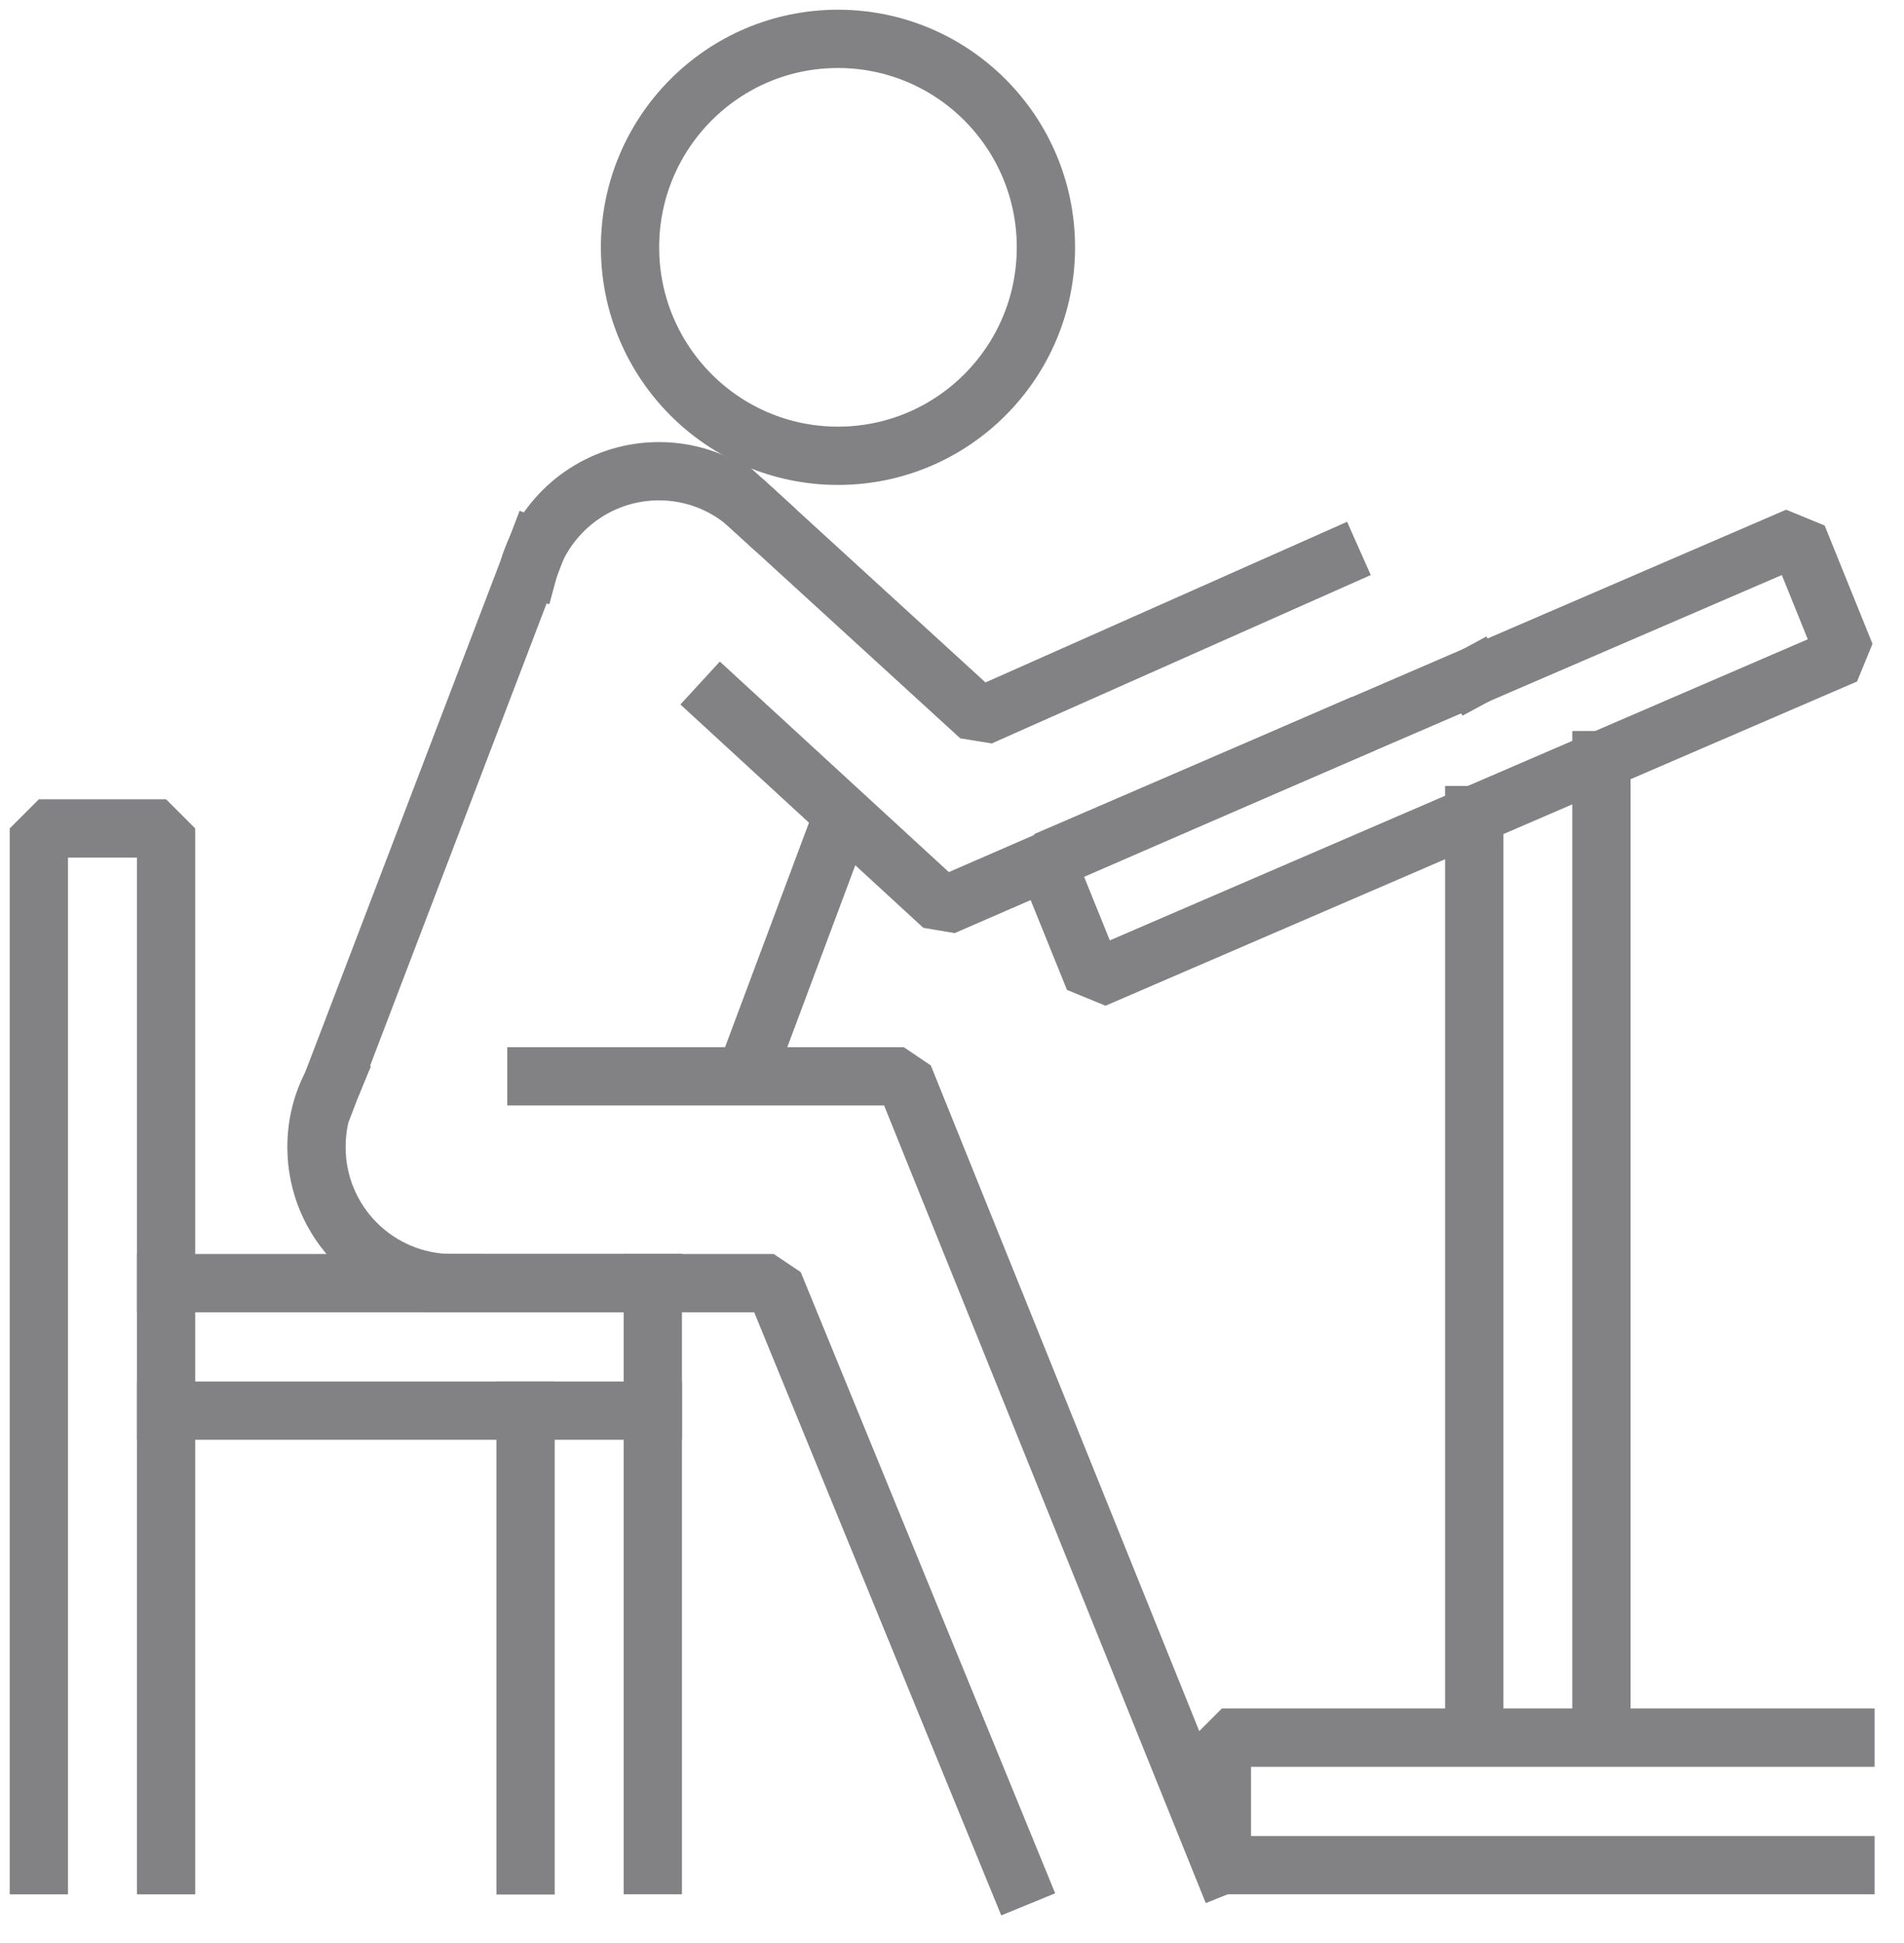
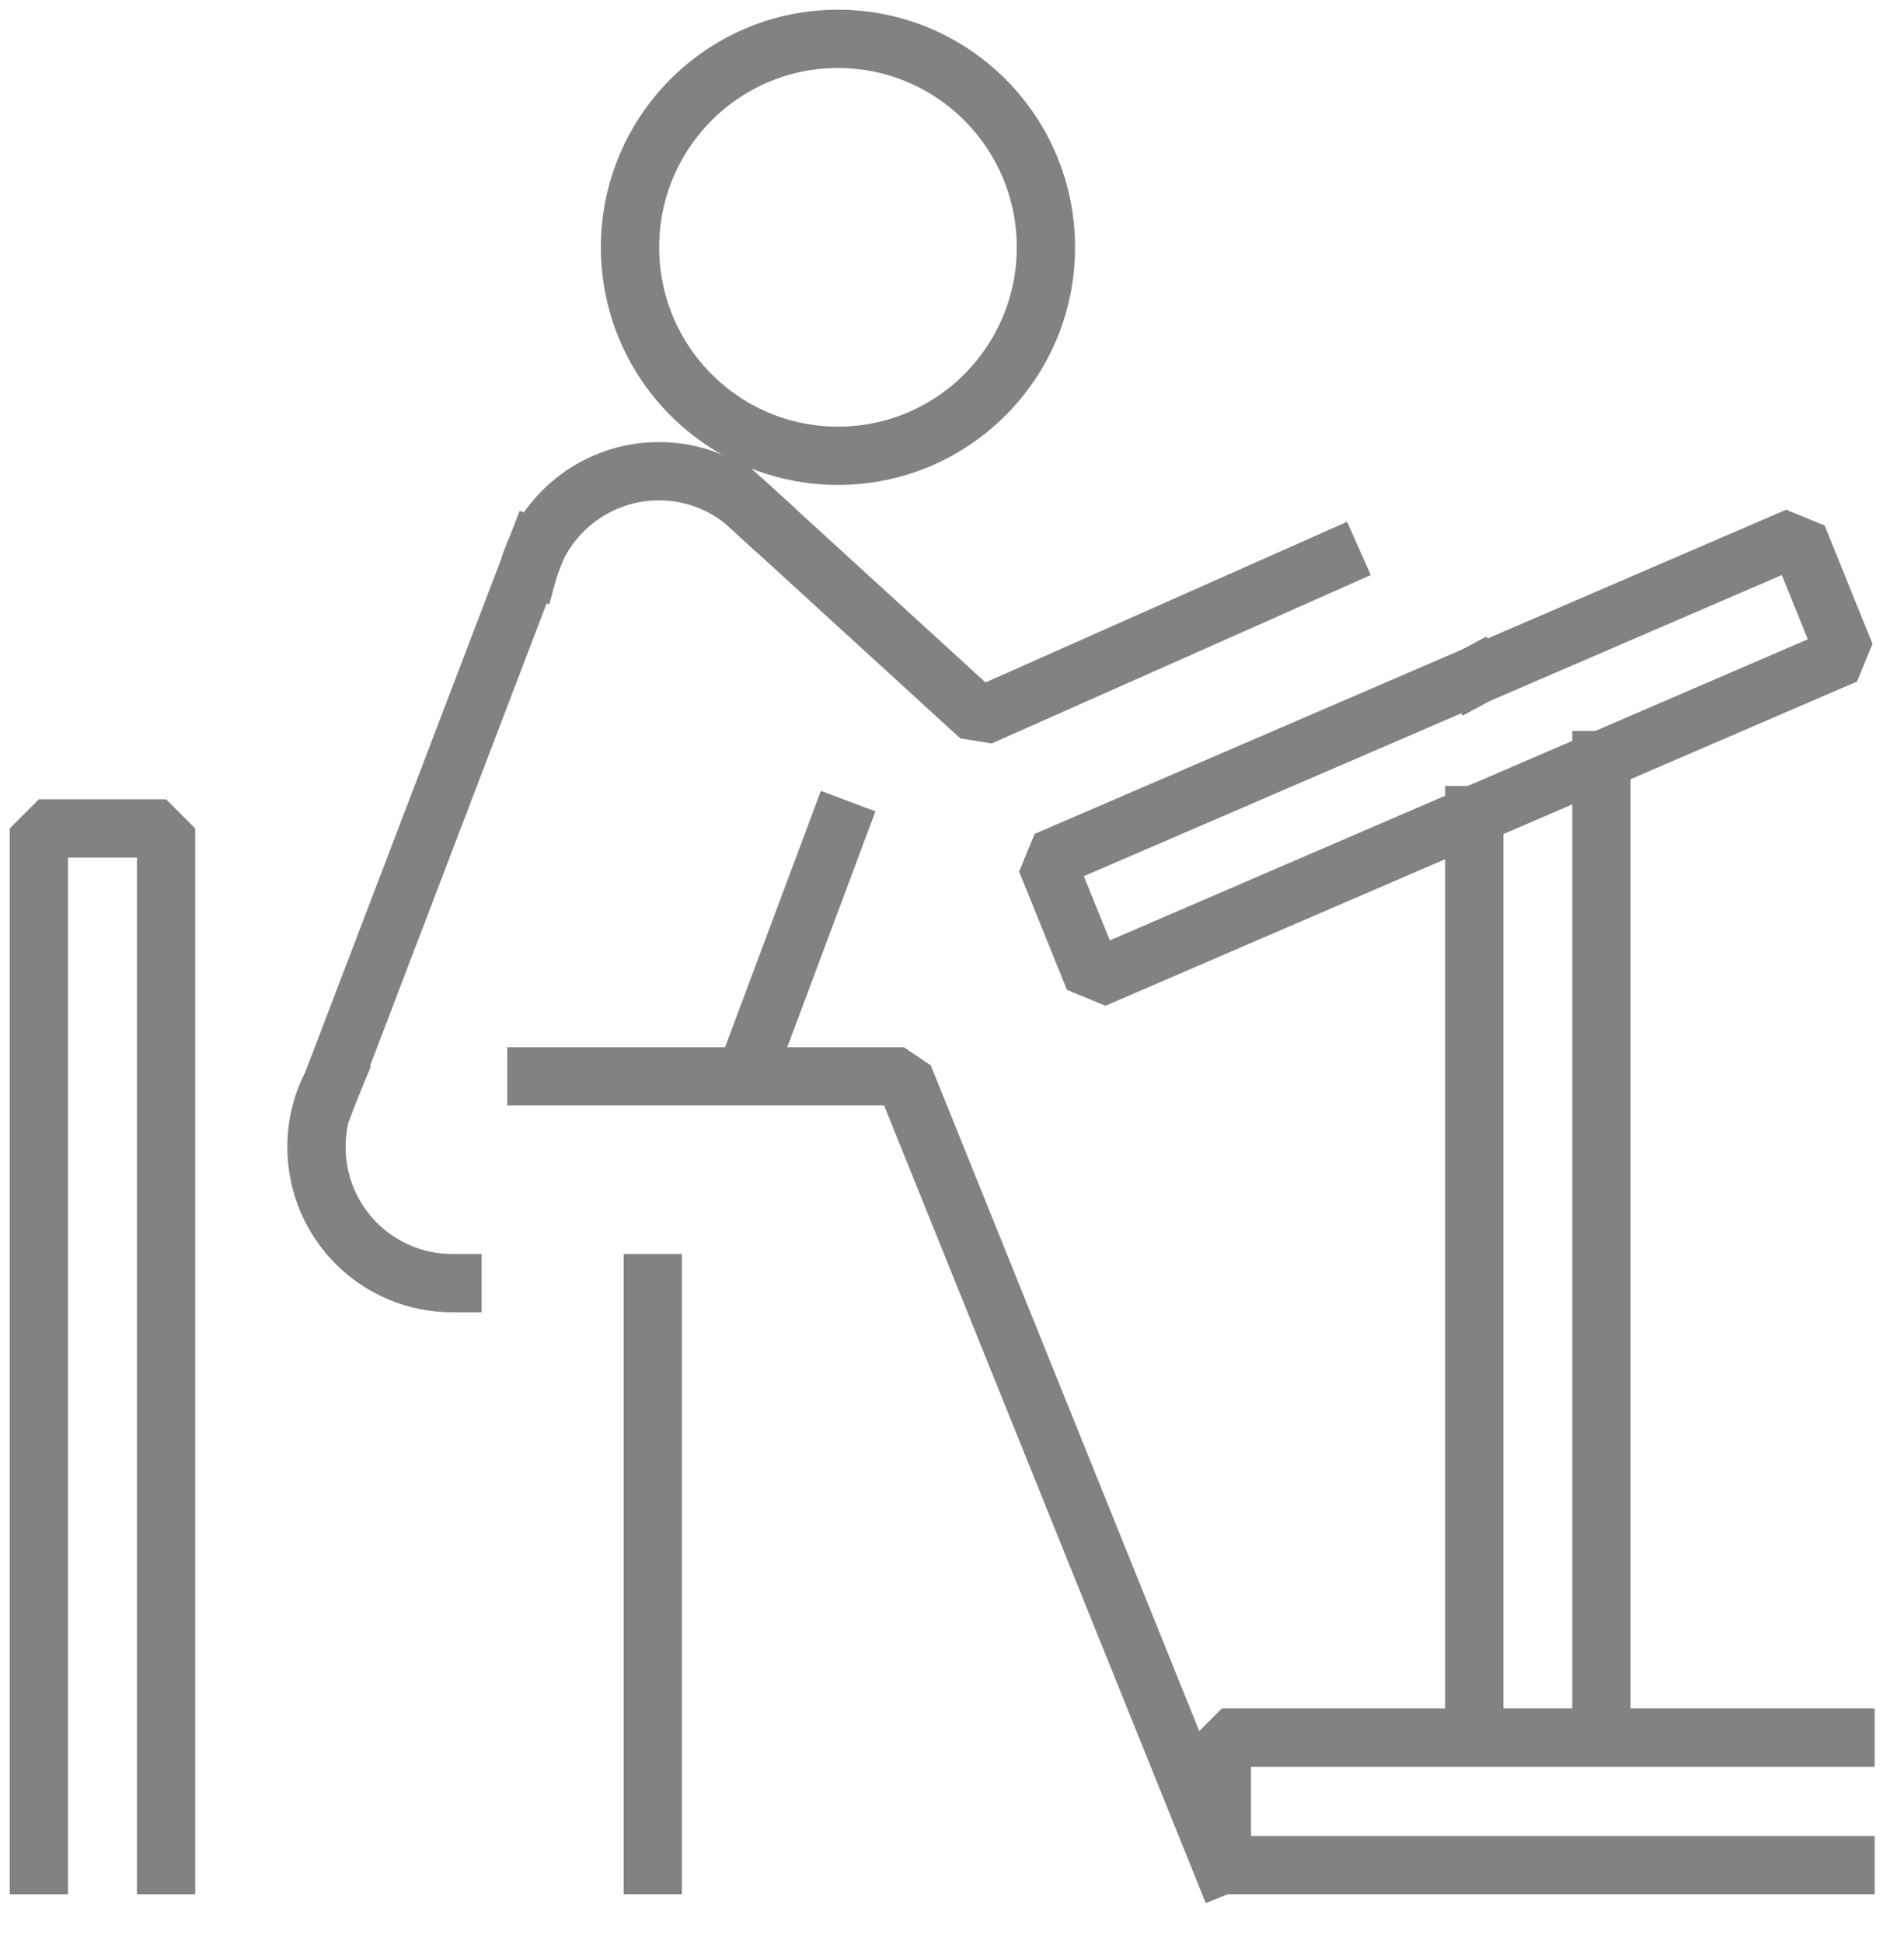
<svg xmlns="http://www.w3.org/2000/svg" width="49" height="50" viewBox="0 0 49 50" fill="none">
  <path d="M4.274 47.998V21.318H1V47.998" stroke="#828285" stroke-width="1.5" stroke-linecap="square" stroke-linejoin="bevel" />
  <path d="M37.951 17.395L37.94 17.401" stroke="#828285" stroke-width="1.5" stroke-linecap="square" stroke-linejoin="bevel" />
  <path d="M37.94 44.075V20.974" stroke="#828285" stroke-width="1.5" stroke-linecap="square" stroke-linejoin="bevel" />
  <path d="M41.213 44.075V19.561" stroke="#828285" stroke-width="1.5" stroke-linecap="square" stroke-linejoin="bevel" />
  <path d="M16.8 33.02V47.997" stroke="#828285" stroke-width="1.5" stroke-linecap="square" stroke-linejoin="bevel" />
-   <path d="M13.526 48.003V36.301" stroke="#828285" stroke-width="1.5" stroke-linecap="square" stroke-linejoin="bevel" />
-   <path d="M4.274 33.02H16.8" stroke="#828285" stroke-width="1.5" stroke-linecap="square" stroke-linejoin="bevel" />
-   <path d="M4.274 36.301H16.8" stroke="#828285" stroke-width="1.5" stroke-linecap="square" stroke-linejoin="bevel" />
  <path d="M47.494 44.715H31.445V47.996H47.494" stroke="#828285" stroke-width="1.5" stroke-linecap="square" stroke-linejoin="bevel" />
  <path d="M28.154 25.192L47.494 16.849L46.263 13.805L26.923 22.148L28.154 25.192Z" stroke="#828285" stroke-width="1.5" stroke-linecap="square" stroke-linejoin="bevel" />
  <path d="M21.565 11.729C24.521 11.729 26.917 9.327 26.917 6.364C26.917 3.402 24.521 1 21.565 1C18.61 1 16.214 3.402 16.214 6.364C16.214 9.327 18.61 11.729 21.565 11.729Z" stroke="#828285" stroke-width="1.5" stroke-linecap="square" stroke-linejoin="bevel" />
  <path d="M8.565 27.846L8.548 27.887C8.287 28.374 8.145 28.926 8.145 29.519C8.145 31.454 9.708 33.02 11.644 33.02" stroke="#828285" stroke-width="1.5" stroke-linecap="square" stroke-linejoin="bevel" />
  <path d="M13.609 14.63C13.657 14.452 13.728 14.28 13.805 14.114C14.367 12.939 15.569 12.126 16.96 12.126C17.806 12.126 18.582 12.429 19.18 12.927L19.428 13.153" stroke="#828285" stroke-width="1.5" stroke-linecap="square" stroke-linejoin="bevel" />
  <path d="M13.805 27.697H23.259L31.446 47.997" stroke="#828285" stroke-width="1.5" stroke-linecap="square" stroke-linejoin="bevel" />
-   <path d="M11.644 33.02H19.913L26.177 48.311" stroke="#828285" stroke-width="1.5" stroke-linecap="square" stroke-linejoin="bevel" />
  <path d="M8.548 27.88L13.805 14.113" stroke="#828285" stroke-width="1.5" stroke-linecap="square" stroke-linejoin="bevel" />
-   <path d="M18.57 18.084L24.27 23.324L34.399 18.921" stroke="#828285" stroke-width="1.5" stroke-linecap="square" stroke-linejoin="bevel" />
  <path d="M34.287 14.417L25.218 18.446L19.428 13.153L19.18 12.928" stroke="#828285" stroke-width="1.5" stroke-linecap="square" stroke-linejoin="bevel" />
  <path d="M21.565 21.318L19.28 27.43" stroke="#828285" stroke-width="1.5" stroke-linecap="square" stroke-linejoin="bevel" />
</svg>